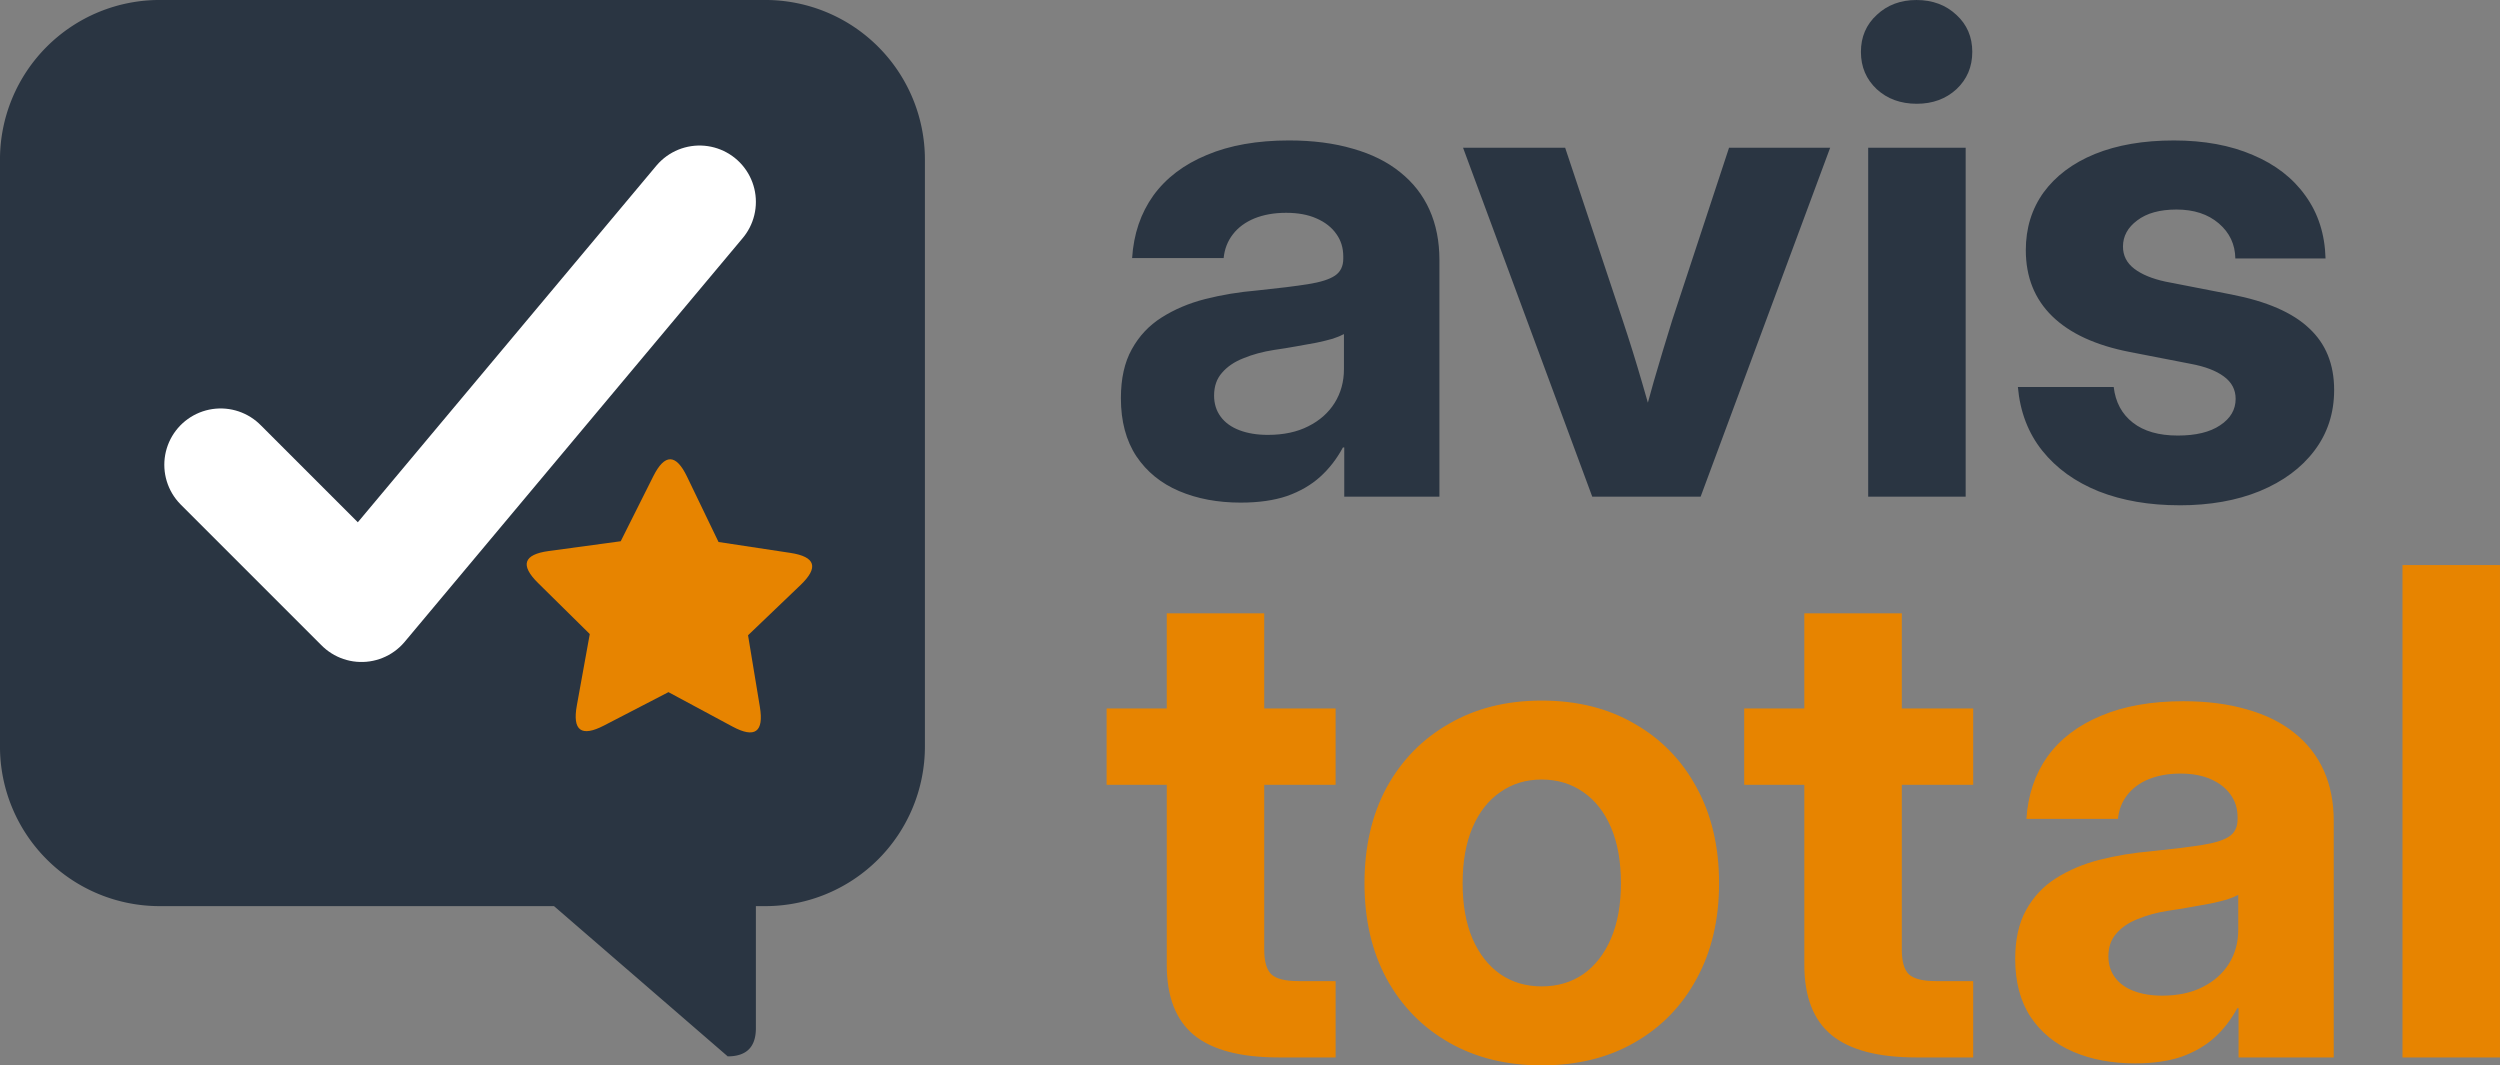
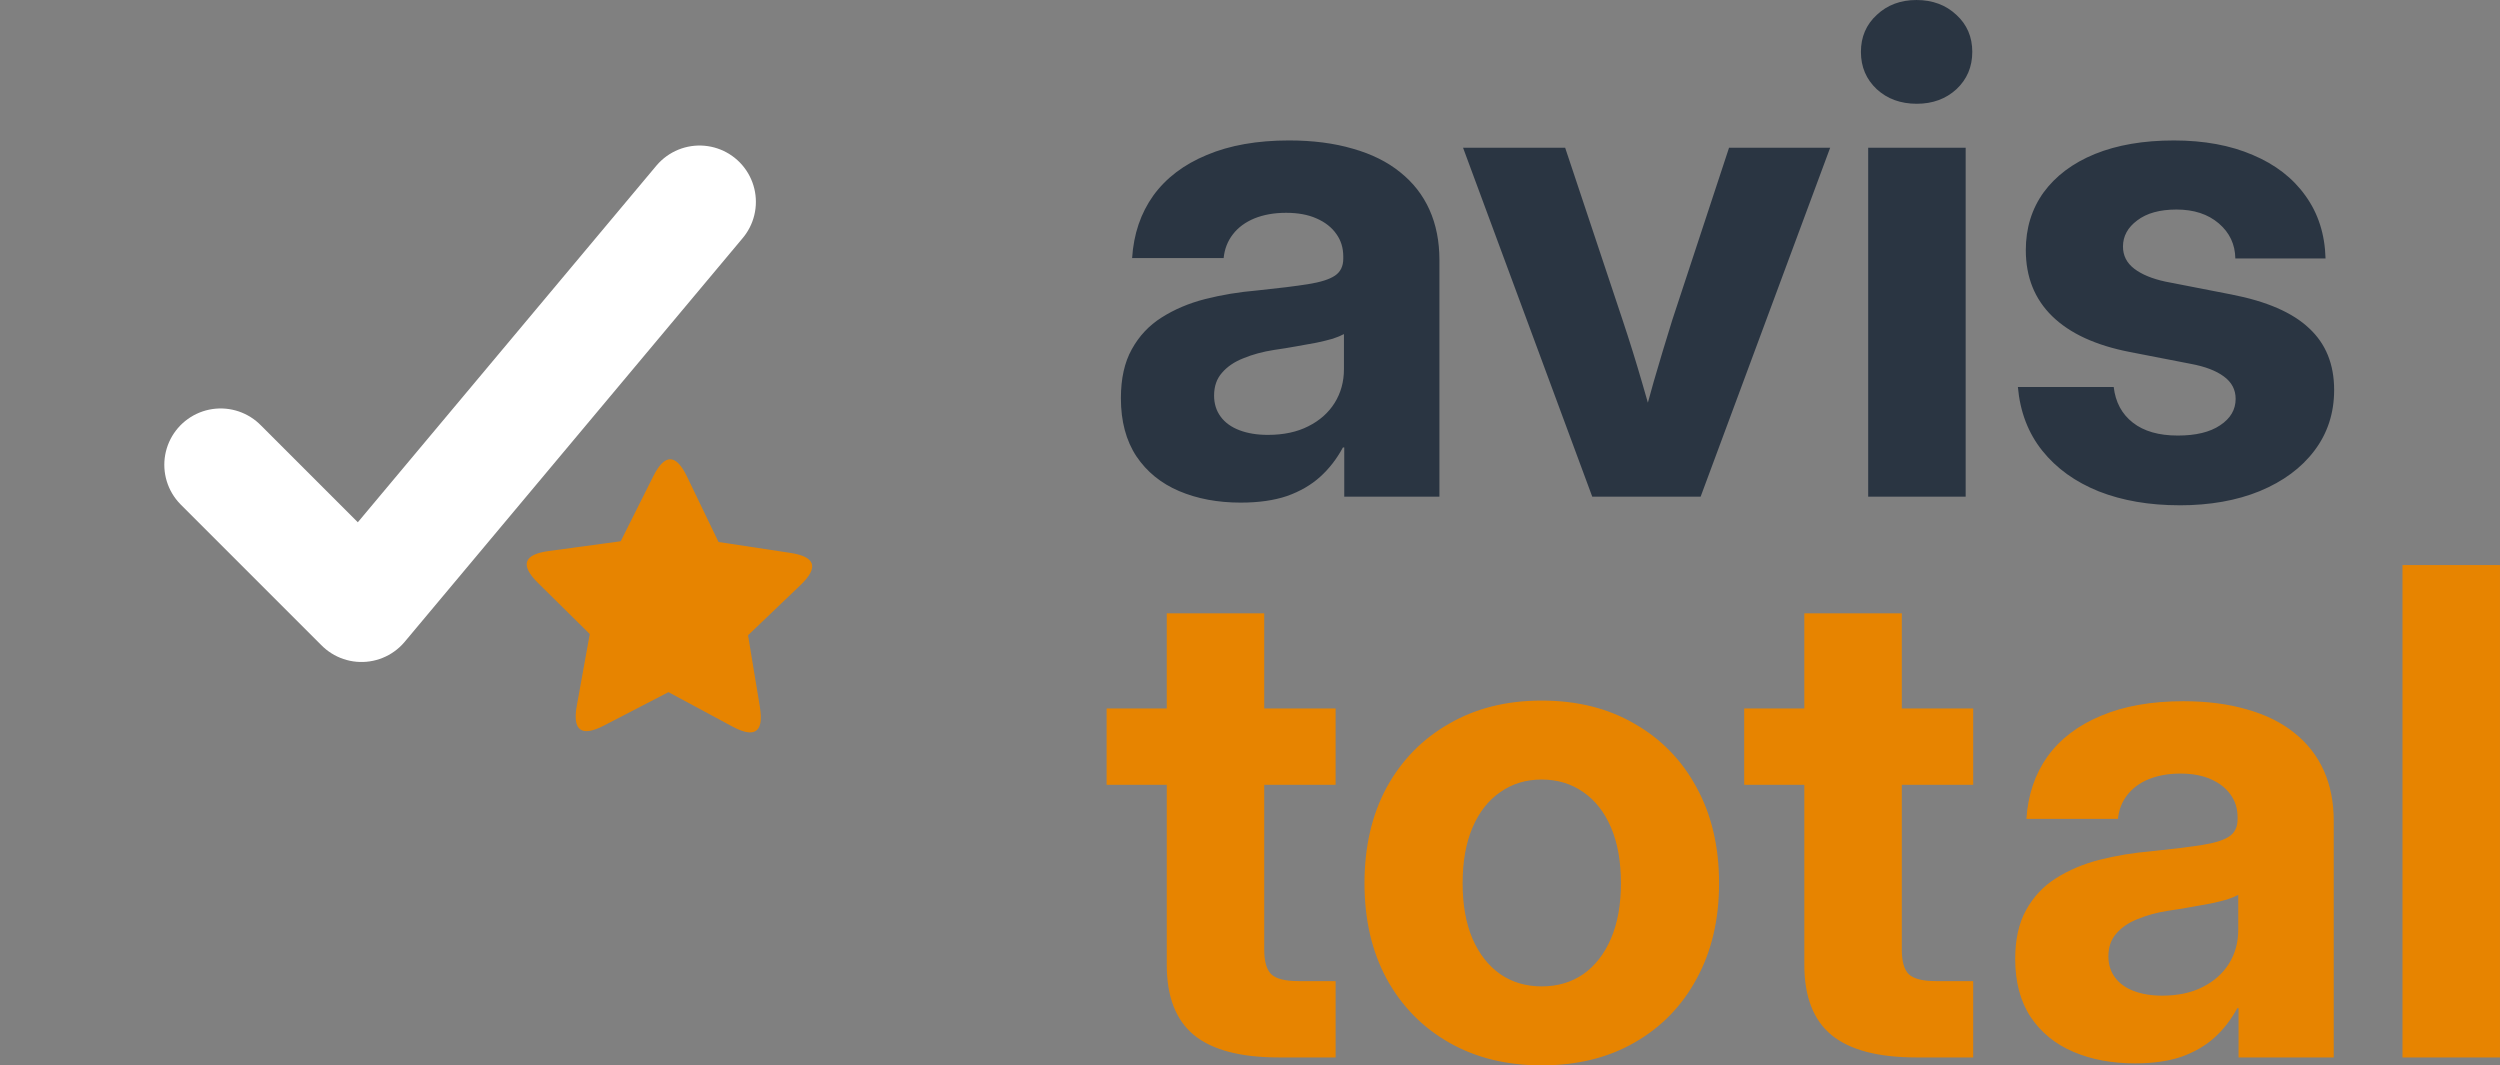
<svg xmlns="http://www.w3.org/2000/svg" xmlns:ns1="http://sodipodi.sourceforge.net/DTD/sodipodi-0.dtd" xmlns:ns2="http://www.inkscape.org/namespaces/inkscape" width="236.418" height="100.75" viewBox="0 0 236.418 100.75" fill="none" version="1.1" id="svg3" ns1:docname="avistotal-Logo-h100.svg" ns2:version="1.4.2 (f4327f4, 2025-05-13)">
  <rect x="0" y="0" width="236.418" height="100.75" fill="#808080" stroke="none" />
  <path style="font-weight:bold;font-size:64px;font-family:Inter;-inkscape-font-specification:'Inter Bold';fill:#2a3542" d="m 117.344,47.531 q -3.281,0 -5.844,-1.094 -2.562,-1.094 -4.031,-3.281 -1.469,-2.219 -1.469,-5.5 0,-2.781 1.031,-4.625 1.031,-1.875 2.812,-3 1.812,-1.156 4.125,-1.75 2.344,-0.594 4.906,-0.812 3.031,-0.312 4.812,-0.594 1.781,-0.281 2.562,-0.812 0.781,-0.531 0.781,-1.594 v -0.219 q 0,-1.219 -0.656,-2.125 -0.656,-0.938 -1.875,-1.469 -1.188,-0.531 -2.875,-0.531 -1.688,0 -3,0.531 -1.281,0.531 -2.031,1.5 -0.75,0.969 -0.875,2.25 h -8.656 q 0.219,-3.406 2,-5.906 1.812,-2.5 5.062,-3.844 3.25,-1.375 7.781,-1.375 3.375,0 6.031,0.781 2.656,0.75 4.469,2.219 1.844,1.469 2.781,3.562 0.938,2.094 0.938,4.75 v 22.375 h -9 v -4.656 h -0.125 q -0.875,1.625 -2.156,2.781 -1.281,1.156 -3.125,1.812 -1.844,0.625 -4.375,0.625 z m 2.562,-6.406 q 2.219,0 3.812,-0.812 1.625,-0.812 2.5,-2.219 0.875,-1.406 0.875,-3.188 v -3.312 q -0.406,0.219 -1.062,0.438 -0.656,0.188 -1.531,0.375 -0.875,0.156 -1.906,0.344 -1.031,0.188 -2.125,0.344 -1.594,0.25 -2.875,0.781 -1.281,0.5 -2.031,1.375 -0.75,0.844 -0.75,2.156 0,1.156 0.625,2 0.625,0.844 1.781,1.281 1.156,0.438 2.688,0.438 z m 30.669,5.844 -12.219,-33 h 9.656 l 5.438,16.312 q 0.969,2.906 1.812,5.812 0.844,2.906 1.688,5.844 h -2.188 q 0.812,-2.938 1.625,-5.844 0.844,-2.906 1.75,-5.812 l 5.375,-16.312 h 9.562 l -12.25,33 z m 26.094,0 v -33 h 9.219 v 33 z m 4.594,-37.156 q -2.281,0 -3.781,-1.375 -1.5,-1.406 -1.5,-3.531 0,-2.125 1.5,-3.5 1.5,-1.406 3.75,-1.406 2.281,0 3.781,1.406 1.5,1.375 1.5,3.5 0,2.125 -1.5,3.531 -1.5,1.375 -3.75,1.375 z m 24.844,37.969 q -4.281,0 -7.625,-1.312 -3.344,-1.344 -5.344,-3.844 -2,-2.5 -2.312,-6.031 h 9.062 q 0.25,2.156 1.812,3.375 1.562,1.219 4.25,1.219 2.562,0 4,-0.969 1.469,-0.969 1.469,-2.5 0,-1.312 -1.125,-2.125 -1.094,-0.812 -3.125,-1.188 l -5.781,-1.125 q -4.812,-0.938 -7.312,-3.375 -2.5,-2.438 -2.5,-6.25 0,-3.125 1.688,-5.469 1.719,-2.344 4.844,-3.625 3.156,-1.281 7.469,-1.281 4.281,0 7.469,1.375 3.188,1.344 4.969,3.844 1.812,2.5 1.906,5.938 h -8.531 q -0.031,-2 -1.562,-3.312 -1.531,-1.312 -4,-1.312 -2.375,0 -3.719,1.031 -1.344,1 -1.344,2.469 0,1.281 1.062,2.094 1.062,0.812 2.938,1.219 l 6.25,1.219 q 5,0.969 7.344,3.188 2.375,2.188 2.375,5.844 0,3.281 -1.875,5.75 -1.844,2.438 -5.156,3.812 -3.281,1.344 -7.594,1.344 z" id="text3-2" aria-label="avis" />
  <defs id="defs3" />
  <ns1:namedview id="namedview3" pagecolor="#ffffff" bordercolor="#000000" borderopacity="0.25" ns2:showpageshadow="2" ns2:pageopacity="0.0" ns2:pagecheckerboard="true" ns2:deskcolor="#d1d1d1" ns2:zoom="1.2467949" ns2:cx="280.31876" ns2:cy="-29.275064" ns2:window-width="2560" ns2:window-height="1369" ns2:window-x="-8" ns2:window-y="-8" ns2:window-maximized="1" ns2:current-layer="svg3" />
  <g id="check-star-icon-9" transform="matrix(0.444,0,0,0.444,-2.222,-2.222)">
-     <path fill="#2a3542" d="m 39,5 h 129 a 34,34 0 0 1 34,34 v 125 a 34,34 0 0 1 -34,34 h -2 v 26 q 0,6 -6,6 L 123,198 H 39 A 34,34 0 0 1 5,164 V 39 A 34,34 0 0 1 39,5 Z" id="path1-4" />
    <path d="m 52,104 30,30 72,-86" stroke="#ffffff" stroke-width="24" stroke-linecap="round" stroke-linejoin="round" id="path2-8" />
    <path fill="#e78400" d="m 161.011,159.752 -13.631,-7.328 -13.742,7.117 c -4.817,2.495 -6.742,1.074 -5.775,-4.264 l 2.757,-15.228 -11.015,-10.87 c -3.862,-3.81 -3.105,-6.081 2.27,-6.811 l 15.335,-2.083 6.935,-13.836 c 2.431,-4.85 4.824,-4.831 7.179,0.056 l 6.72,13.94 15.301,2.32 c 5.364,0.813 6.085,3.095 2.166,6.845 l -11.181,10.7 2.522,15.268 c 0.884,5.352 -1.062,6.744 -5.84,4.175 z" id="path3-8" ns1:nodetypes="cccccccccccccccc" />
  </g>
  <path style="font-weight:bold;font-size:64px;font-family:Inter;-inkscape-font-specification:'Inter Bold';fill:#e78400" d="m 126.305,67 v 7.219 H 104.649 v -7.219 z m -15.969,-9 h 9.219 v 31.812 q 0,1.656 0.656,2.312 0.688,0.656 2.562,0.656 0.781,0 1.844,0 1.094,0 1.688,0 v 7.219 q -0.844,0 -2.344,0 -1.5,0 -3.031,0 -5.438,0 -8.031,-2.125 -2.562,-2.125 -2.562,-6.625 z m 35.45,42.75 q -4.969,0 -8.75,-2.156 -3.781,-2.156 -5.906,-6.031 -2.094,-3.875 -2.094,-9.031 0,-5.188 2.094,-9.062 2.125,-3.875 5.906,-6.031 3.781,-2.188 8.75,-2.188 5.031,0 8.781,2.188 3.781,2.156 5.875,6.031 2.125,3.875 2.125,9.062 0,5.156 -2.125,9.031 -2.094,3.875 -5.875,6.031 -3.75,2.156 -8.781,2.156 z m 0,-7.469 q 2.25,0 3.938,-1.156 1.688,-1.188 2.625,-3.375 0.938,-2.188 0.938,-5.219 0,-3.094 -0.938,-5.281 -0.938,-2.188 -2.625,-3.344 -1.688,-1.188 -3.938,-1.188 -2.219,0 -3.906,1.188 -1.688,1.156 -2.625,3.344 -0.938,2.188 -0.938,5.281 0,3.062 0.938,5.25 0.938,2.156 2.625,3.344 1.688,1.156 3.906,1.156 z m 40.812,-26.281 v 7.219 H 164.943 v -7.219 z m -15.969,-9 h 9.219 v 31.812 q 0,1.656 0.656,2.312 0.688,0.656 2.562,0.656 0.781,0 1.844,0 1.094,0 1.688,0 v 7.219 q -0.844,0 -2.344,0 -1.5,0 -3.031,0 -5.438,0 -8.031,-2.125 -2.562,-2.125 -2.562,-6.625 z m 31.287,42.562 q -3.281,0 -5.844,-1.094 -2.562,-1.094 -4.031,-3.281 -1.469,-2.219 -1.469,-5.5 0,-2.781 1.031,-4.625 1.031,-1.875 2.812,-3 1.812,-1.156 4.125,-1.75 2.344,-0.594 4.906,-0.812 3.031,-0.312 4.812,-0.594 1.781,-0.281 2.562,-0.812 0.781,-0.531 0.781,-1.594 v -0.219 q 0,-1.219 -0.656,-2.125 -0.656,-0.938 -1.875,-1.469 -1.188,-0.531 -2.875,-0.531 -1.688,0 -3,0.531 -1.281,0.531 -2.031,1.5 -0.75,0.969 -0.875,2.25 h -8.656 q 0.219,-3.406 2,-5.906 1.812,-2.5 5.062,-3.844 3.25,-1.375 7.781,-1.375 3.375,0 6.031,0.781 2.656,0.75 4.469,2.219 1.844,1.469 2.781,3.562 0.938,2.094 0.938,4.75 v 22.375 h -9 v -4.656 h -0.125 q -0.875,1.625 -2.156,2.781 -1.281,1.156 -3.125,1.812 -1.844,0.625 -4.375,0.625 z m 2.562,-6.406 q 2.219,0 3.812,-0.812 1.625,-0.812 2.5,-2.219 0.875,-1.406 0.875,-3.188 v -3.312 q -0.406,0.219 -1.062,0.438 -0.656,0.188 -1.531,0.375 -0.875,0.156 -1.906,0.344 -1.031,0.188 -2.125,0.344 -1.594,0.25 -2.875,0.781 -1.281,0.5 -2.031,1.375 -0.75,0.844 -0.75,2.156 0,1.156 0.625,2 0.625,0.844 1.781,1.281 1.156,0.438 2.688,0.438 z m 31.938,-40.719 v 46.562 h -9.219 v -46.562 z" id="text3-2-1" aria-label="total" />
</svg>